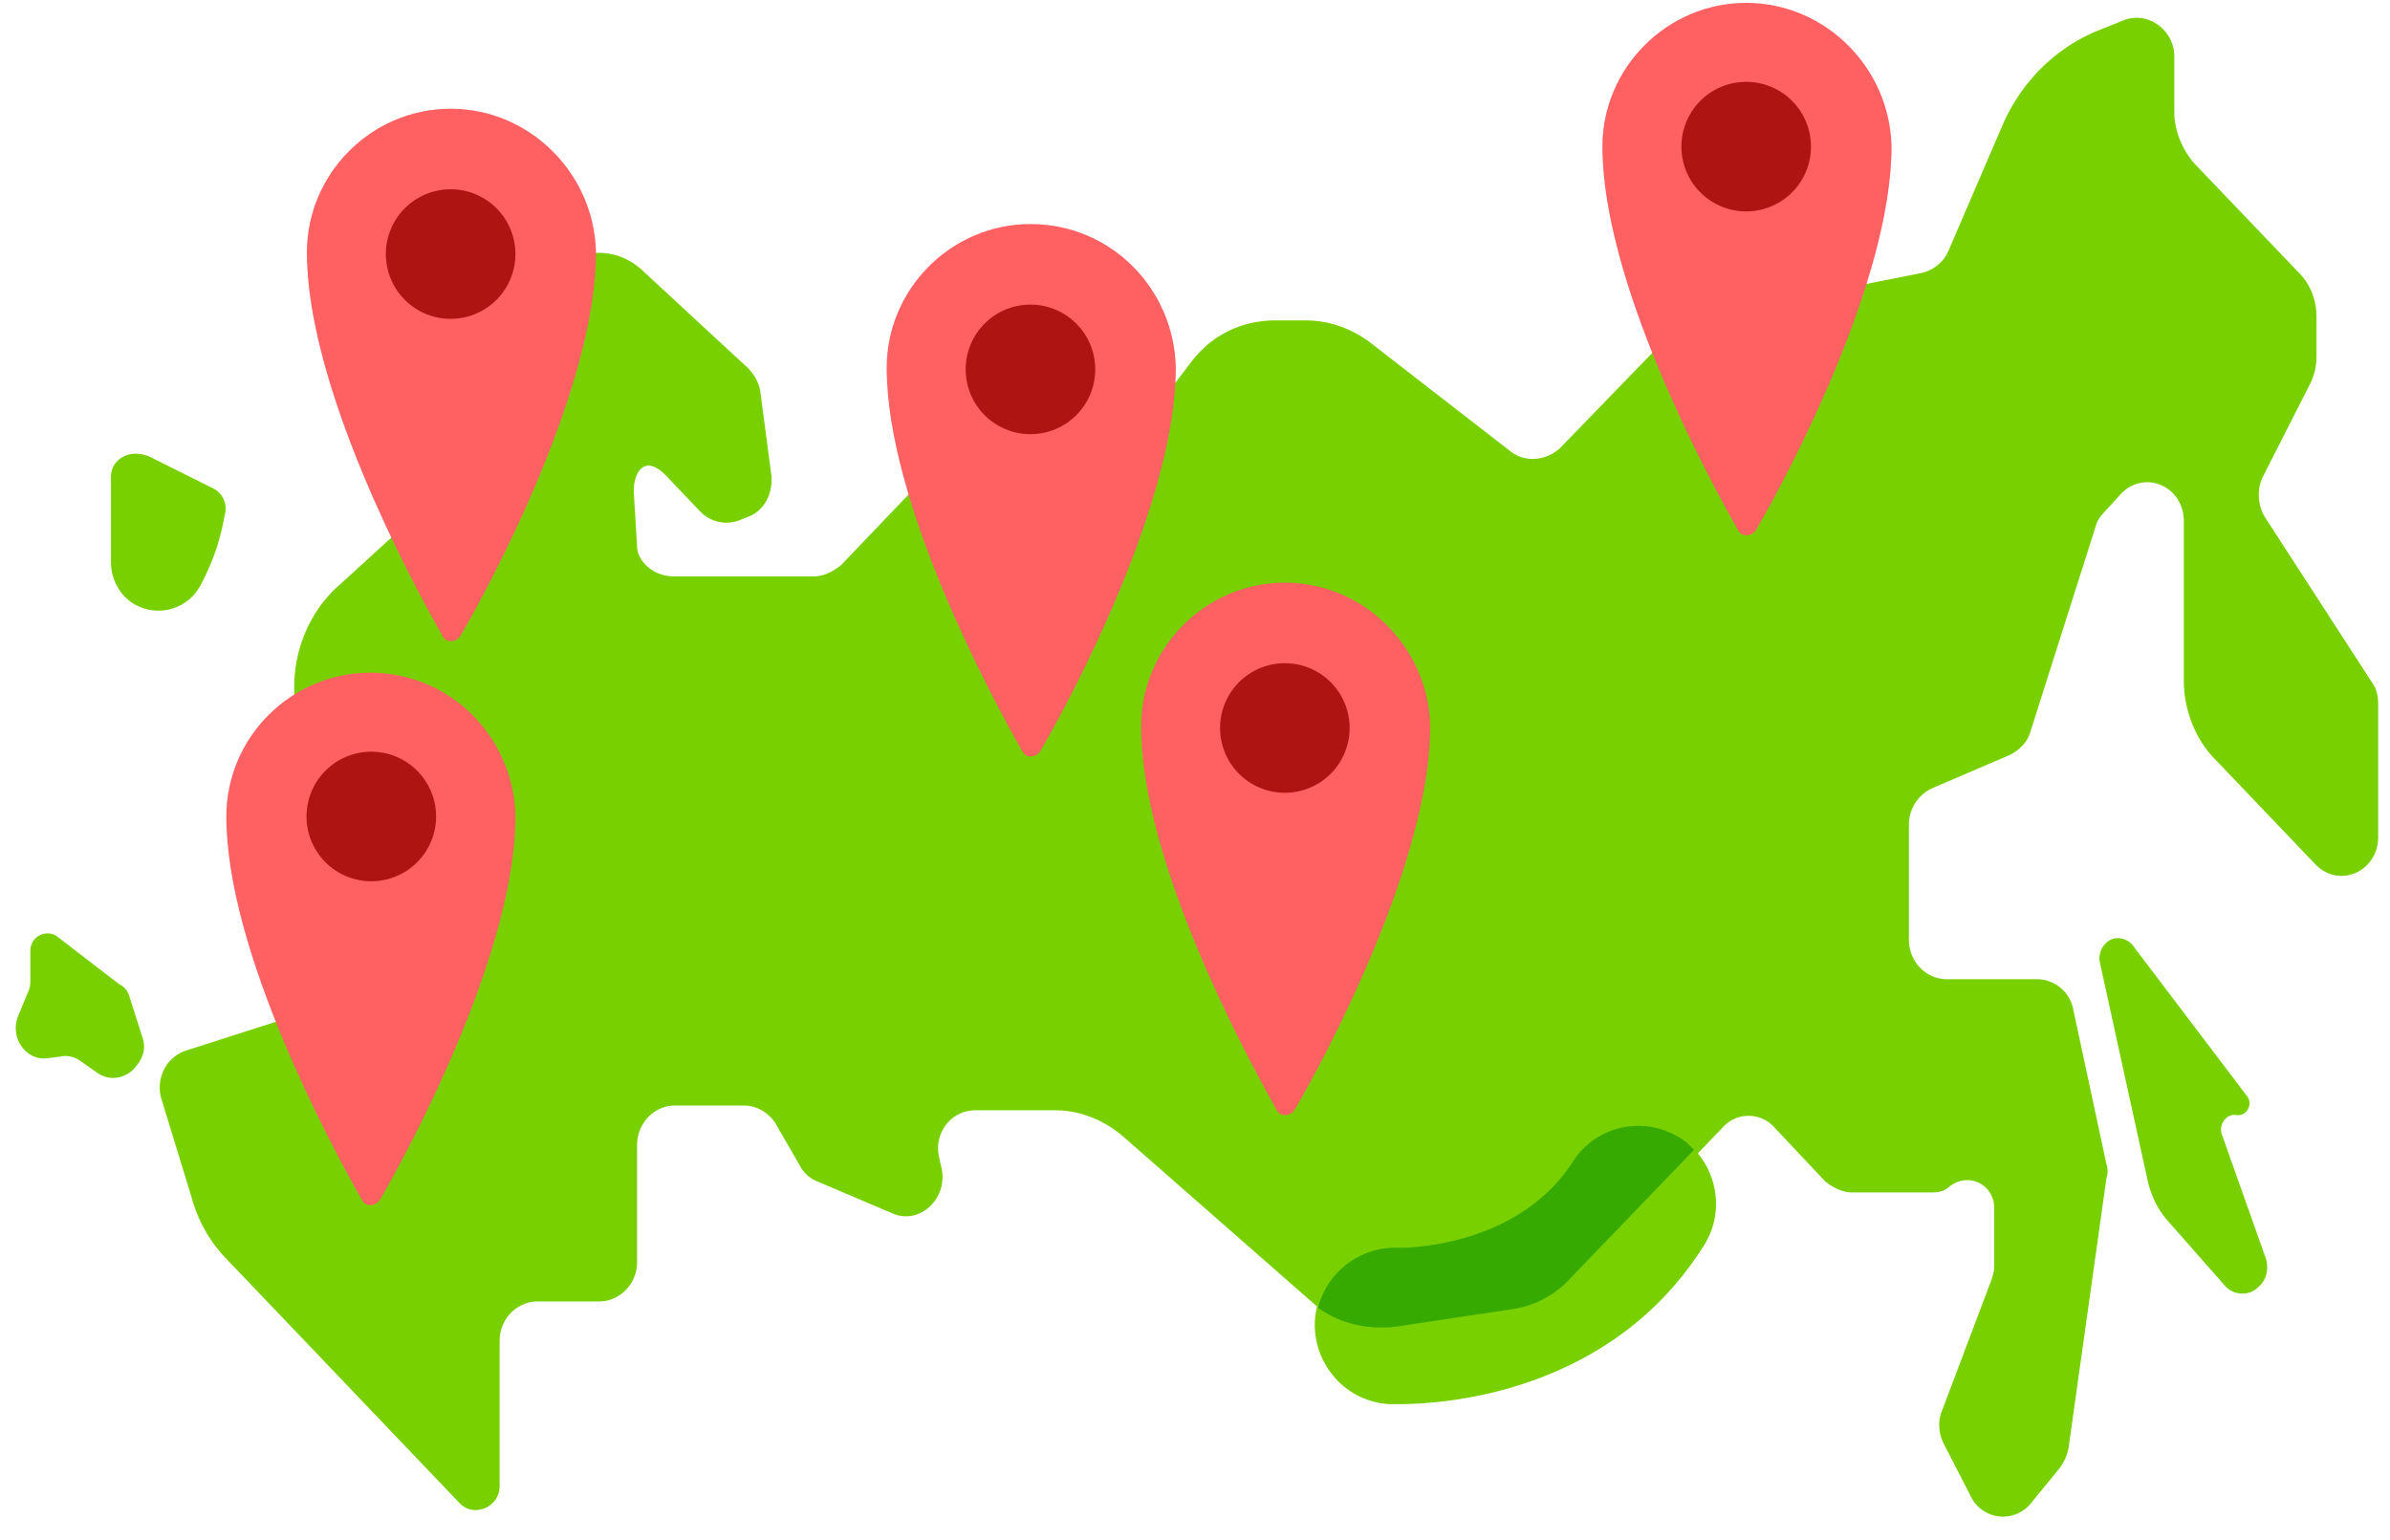
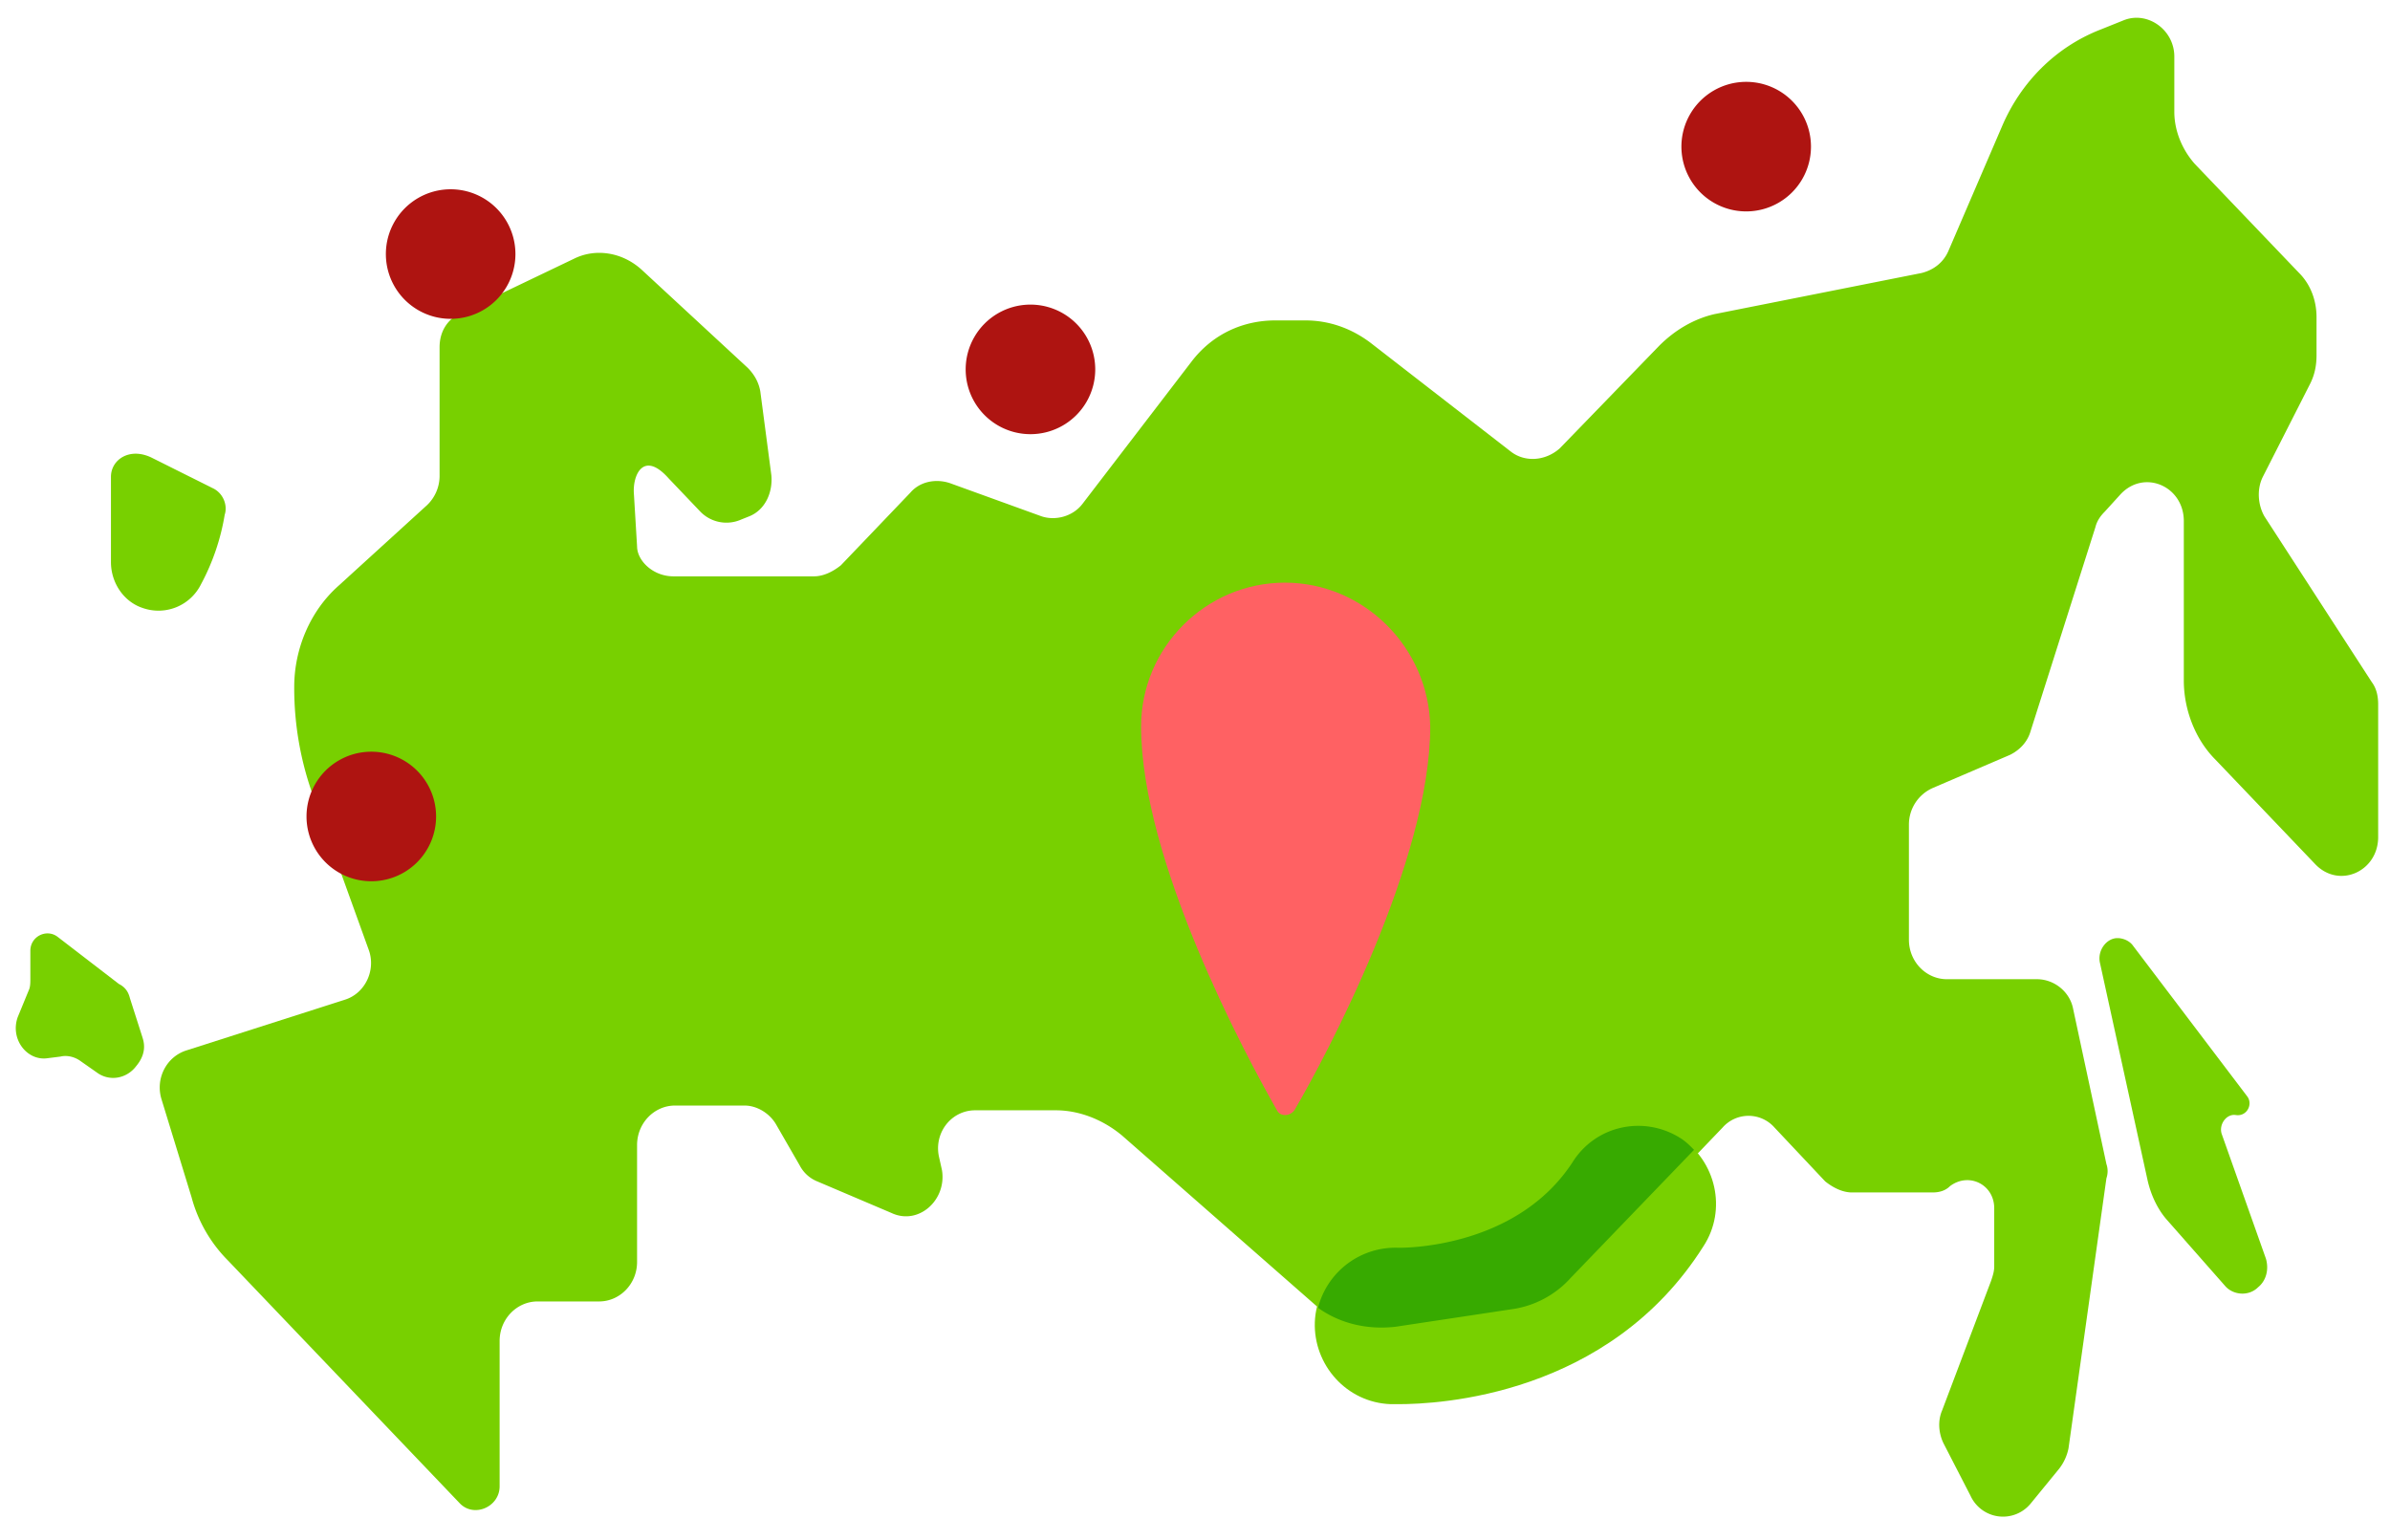
<svg xmlns="http://www.w3.org/2000/svg" width="104" height="67" fill="none">
  <path d="M29.303 25.081h6.12c.412 0 .824-.206 1.168-.481l3.025-3.163c.412-.48 1.1-.618 1.719-.412l3.987 1.444c.619.206 1.375 0 1.788-.55l4.743-6.188c.894-1.169 2.2-1.787 3.644-1.787h1.306c1.032 0 1.994.343 2.82.962l6.118 4.744c.619.481 1.512.412 2.131-.138l4.331-4.468c.688-.688 1.513-1.17 2.407-1.375l9.006-1.788c.55-.137.962-.481 1.169-.962l2.337-5.432c.825-1.925 2.338-3.437 4.263-4.193l1.03-.413c1.032-.412 2.2.413 2.2 1.581V4.87c0 .825.345 1.65.895 2.268l4.537 4.744c.481.481.756 1.169.756 1.925v1.65c0 .413-.068.825-.275 1.238l-2.062 4.056c-.275.55-.206 1.237.069 1.719l4.675 7.218c.206.275.275.62.275.963v5.775c0 1.512-1.719 2.269-2.75 1.169l-4.332-4.538c-.893-.894-1.375-2.2-1.375-3.437v-6.944c0-1.513-1.718-2.269-2.75-1.169l-.687.756c-.206.207-.344.413-.413.688l-2.818 8.869c-.138.48-.482.825-.894 1.03l-3.369 1.445a1.737 1.737 0 0 0-1.031 1.58v5.02c0 .962.756 1.718 1.65 1.718h3.919c.756 0 1.443.55 1.58 1.307l1.445 6.737a.953.953 0 0 1 0 .619L90.01 63.03a2.13 2.13 0 0 1-.413.894l-1.237 1.512a1.555 1.555 0 0 1-2.613-.343l-1.169-2.27c-.206-.412-.275-.962-.068-1.443l2.13-5.637c.07-.207.138-.413.138-.62v-2.543c0-1.031-1.1-1.581-1.925-.962-.206.206-.48.275-.756.275h-3.506c-.413 0-.825-.207-1.169-.482l-2.2-2.337a1.506 1.506 0 0 0-2.269 0l-6.393 6.669a4.427 4.427 0 0 1-2.613 1.375l-5.019.756c-1.306.206-2.68-.206-3.712-1.1l-8.388-7.356c-.825-.688-1.856-1.1-2.887-1.1h-3.506c-1.032 0-1.788.962-1.582 1.993l.138.62c.206 1.305-1.031 2.405-2.2 1.855l-3.231-1.375a1.49 1.49 0 0 1-.757-.687l-1.03-1.788c-.276-.48-.826-.825-1.376-.825h-3.025c-.894 0-1.65.757-1.65 1.72v5.087c0 .962-.756 1.718-1.65 1.718h-2.681c-.894 0-1.65.757-1.65 1.72v6.324c0 .894-1.1 1.375-1.719.756L9.916 54.85a6.156 6.156 0 0 1-1.581-2.75l-1.307-4.263c-.275-.893.207-1.856 1.1-2.13l6.875-2.2c.894-.276 1.375-1.307 1.032-2.2l-2.407-6.67a13.773 13.773 0 0 1-.825-4.743c0-1.65.688-3.3 1.925-4.4l3.85-3.507a1.76 1.76 0 0 0 .55-1.306v-5.569c0-.687.344-1.237.963-1.512l4.881-2.338c.963-.48 2.131-.275 2.956.482l4.607 4.262c.275.275.48.619.55 1.031l.48 3.644c.07.756-.274 1.513-.962 1.788l-.343.137a1.581 1.581 0 0 1-1.788-.344l-1.375-1.443c-1.1-1.238-1.581-.138-1.512.687l.137 2.269c0 .619.688 1.306 1.581 1.306Z" fill="#78D000" />
  <path d="m91.384 41.925 2.063 9.419c.137.618.412 1.237.825 1.718l2.543 2.888c.344.412 1.032.481 1.444.069.344-.275.481-.757.344-1.238l-1.925-5.431c-.138-.413.206-.894.619-.825.481.069.756-.481.481-.825l-4.95-6.531c-.138-.206-.413-.344-.688-.344-.48 0-.893.55-.756 1.1ZM6.203 45.156l-.55-1.719c-.068-.275-.206-.48-.48-.618L2.49 40.756c-.481-.344-1.169 0-1.169.619v1.237c0 .138 0 .344-.069.482l-.48 1.168c-.345.963.412 1.925 1.305 1.788l.55-.069c.275-.069.62 0 .894.206l.688.482c.55.412 1.306.275 1.718-.275.344-.413.413-.825.275-1.238ZM9.228 21.231l-2.612-1.306c-.963-.481-1.788.069-1.788.825v3.712c0 .894.55 1.72 1.375 1.994a2.066 2.066 0 0 0 2.544-1.031A9.7 9.7 0 0 0 9.778 22.4c.138-.413-.069-.963-.55-1.169Z" fill="#78D000" />
-   <path d="M75.985.125c-3.438 0-6.257 2.819-6.257 6.256 0 5.844 4.538 14.3 5.913 16.706.137.276.55.276.756 0 1.375-2.337 5.913-10.862 5.913-16.706C82.24 2.944 79.422.125 75.985.125Z" fill="#FF6163" />
  <path d="M75.985 9.2a2.819 2.819 0 1 0 0-5.638 2.819 2.819 0 0 0 0 5.638Z" fill="#AE1411" />
-   <path d="M44.84 9.75c-3.437 0-6.256 2.819-6.256 6.256 0 5.844 4.537 14.3 5.912 16.706.138.275.55.275.757 0 1.375-2.337 5.912-10.862 5.912-16.706-.069-3.437-2.819-6.256-6.325-6.256Z" fill="#FF6163" />
  <path d="M44.84 18.894a2.819 2.819 0 1 0 0-5.638 2.819 2.819 0 0 0 0 5.638Z" fill="#AE1411" />
-   <path d="M19.61 4.731c-3.438 0-6.256 2.819-6.256 6.256 0 5.844 4.537 14.3 5.912 16.707.138.275.55.275.756 0 1.375-2.338 5.913-10.863 5.913-16.707-.069-3.437-2.888-6.256-6.325-6.256Z" fill="#FF6163" />
  <path d="M19.61 13.875a2.819 2.819 0 1 0 0-5.638 2.819 2.819 0 0 0 0 5.638Z" fill="#AE1411" />
-   <path d="M16.104 29.275c-3.438 0-6.256 2.819-6.256 6.256 0 5.844 4.537 14.3 5.912 16.707.138.275.55.275.756 0C17.891 49.9 22.43 41.375 22.43 35.53c-.069-3.437-2.819-6.256-6.325-6.256Z" fill="#FF6163" />
  <path d="M16.104 38.35a2.819 2.819 0 1 0 0-5.637 2.819 2.819 0 0 0 0 5.637Z" fill="#AE1411" />
  <path d="M55.91 25.356c-3.437 0-6.256 2.819-6.256 6.256 0 5.844 4.538 14.3 5.913 16.707.137.275.55.275.756 0 1.375-2.338 5.913-10.863 5.913-16.707-.07-3.437-2.888-6.256-6.325-6.256Z" fill="#FF6163" />
-   <path d="M55.91 34.5a2.819 2.819 0 1 0 0-5.638 2.819 2.819 0 0 0 0 5.638Z" fill="#AE1411" />
  <path d="M60.859 61.106h-.344c-1.925-.068-3.368-1.718-3.3-3.575.069-1.856 1.719-3.368 3.575-3.3.206 0 5.088.138 7.563-3.712 1.031-1.581 3.162-2.063 4.744-1.031 1.58 1.03 2.062 3.162 1.03 4.743-4.124 6.532-11.55 6.875-13.268 6.875Z" fill="#78D000" />
  <path d="M73.166 49.556c-1.581-1.03-3.712-.618-4.744 1.032-2.475 3.78-7.425 3.712-7.562 3.712a3.477 3.477 0 0 0-3.507 2.613c.963.687 2.132.962 3.37.825l5.018-.757a4.238 4.238 0 0 0 2.612-1.375l5.363-5.568c-.206-.207-.344-.344-.55-.482Z" fill="#37AA00" />
</svg>